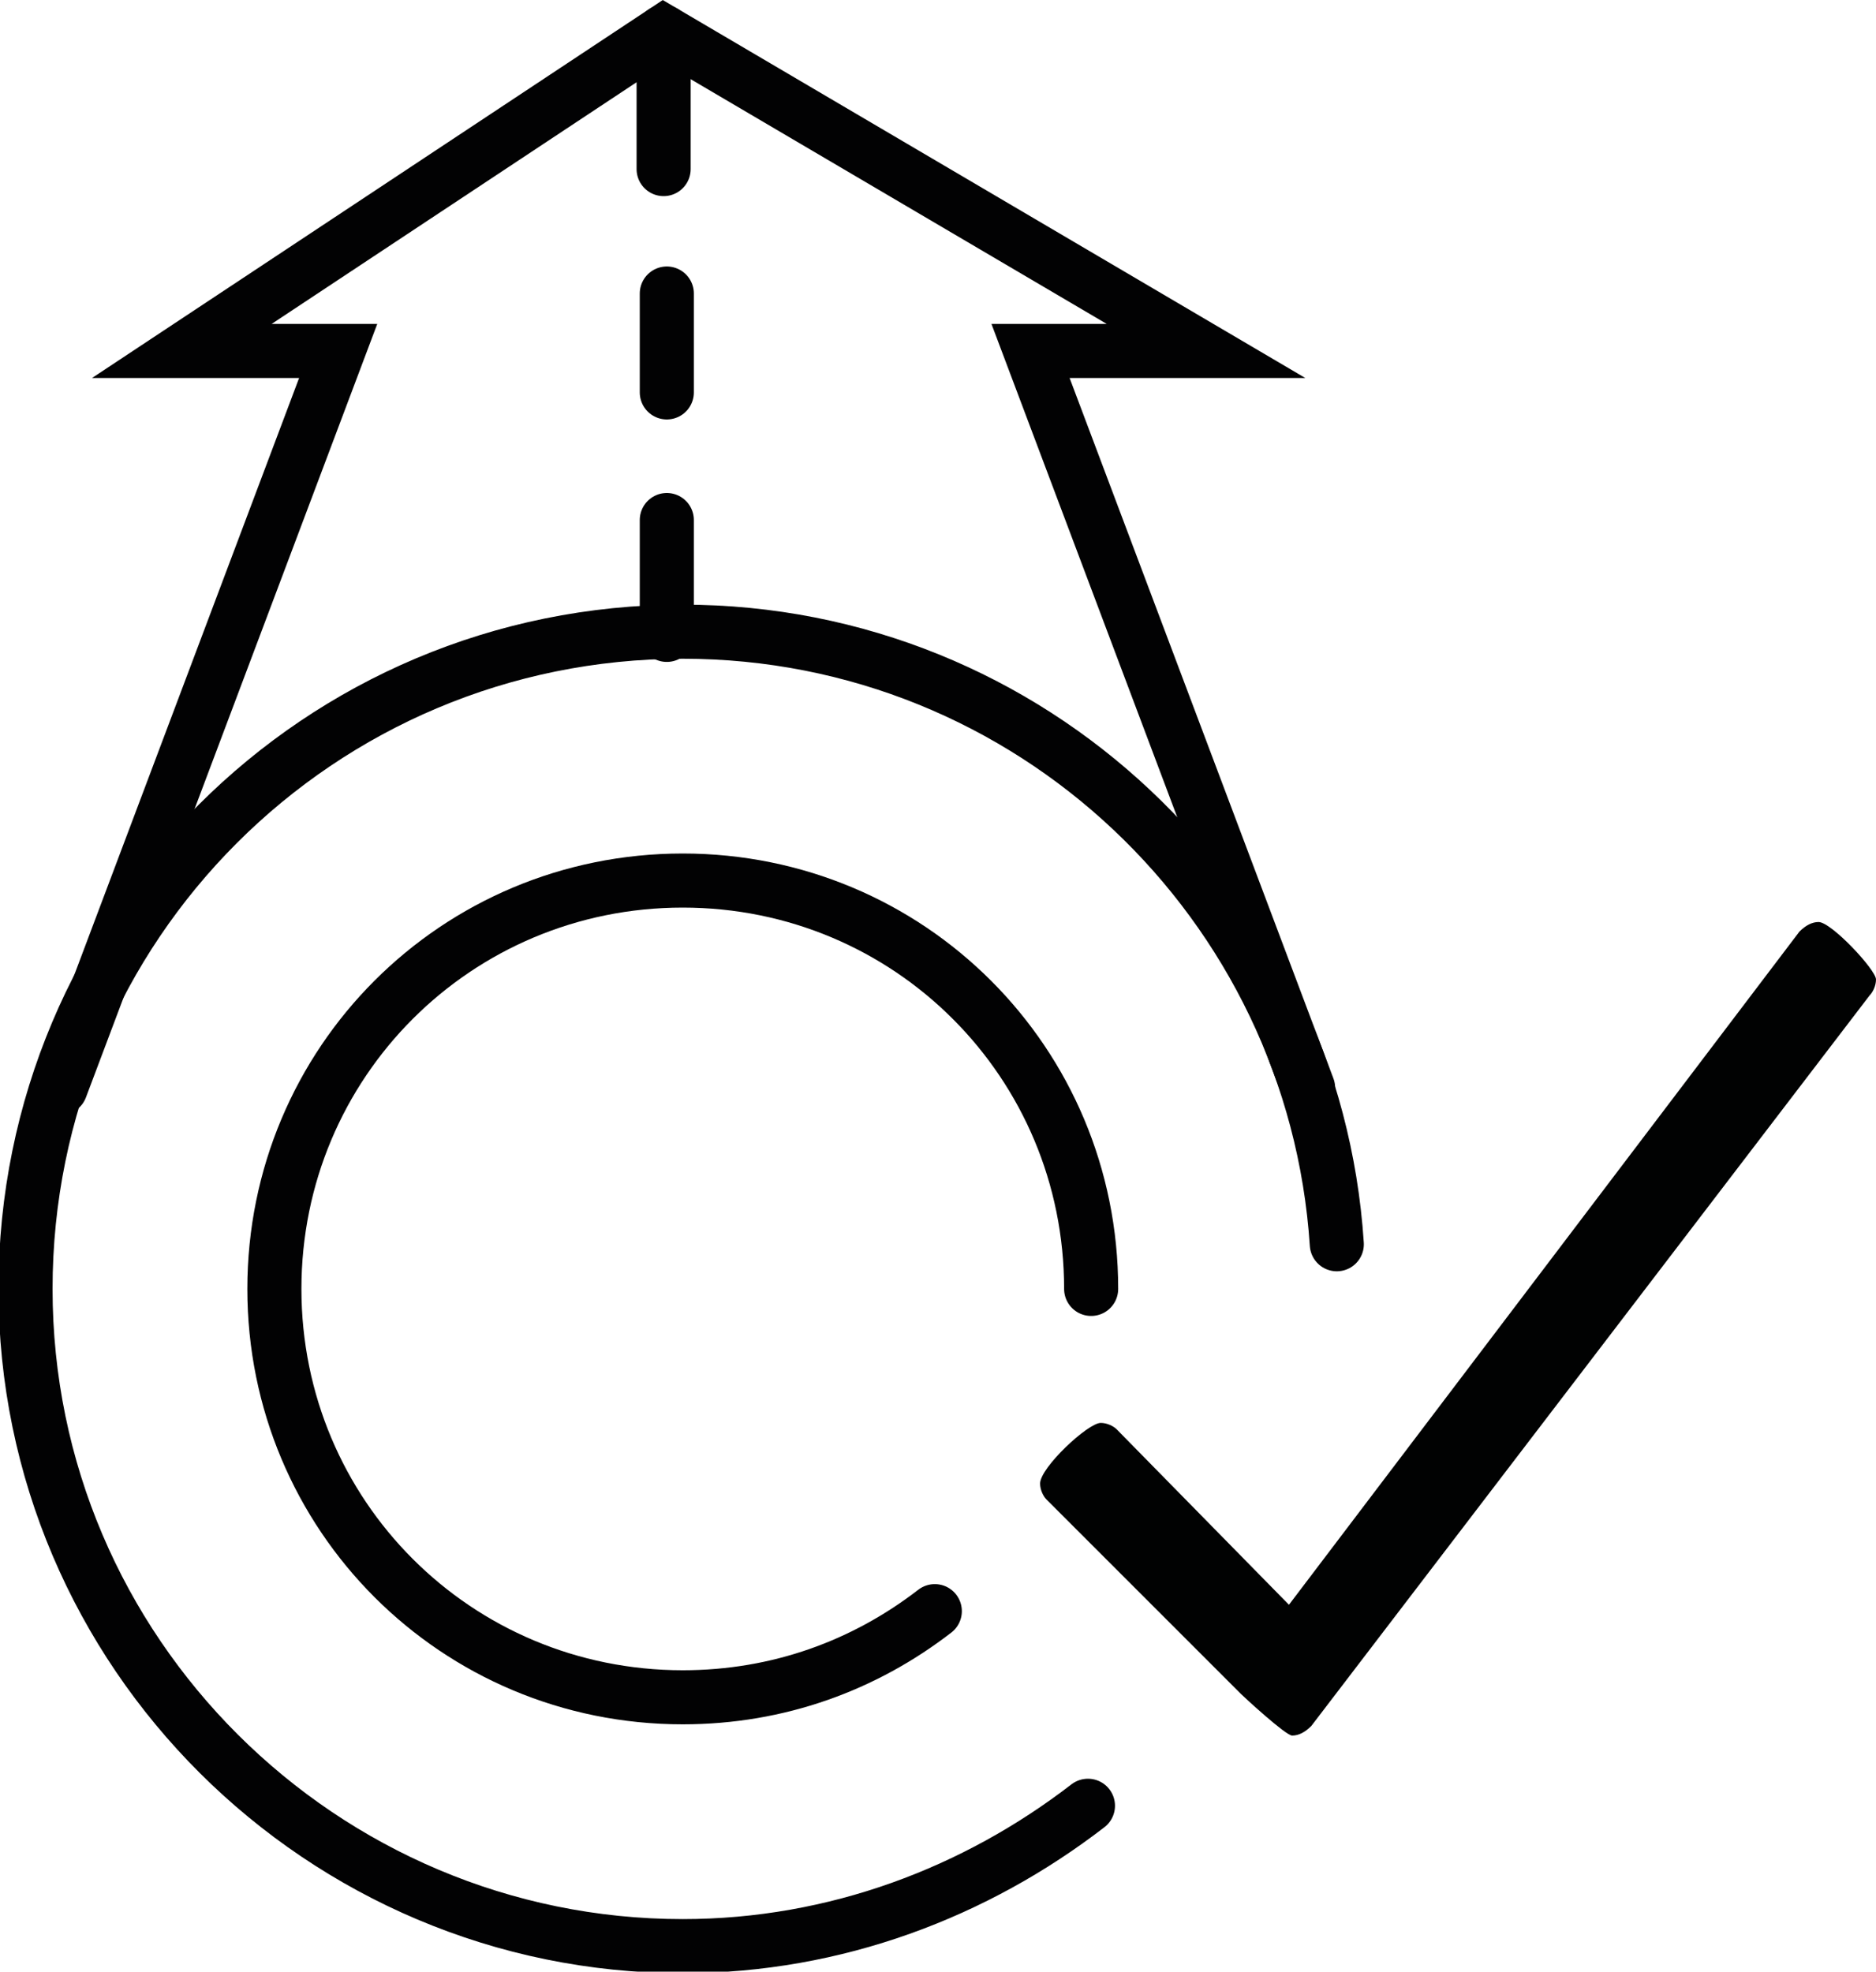
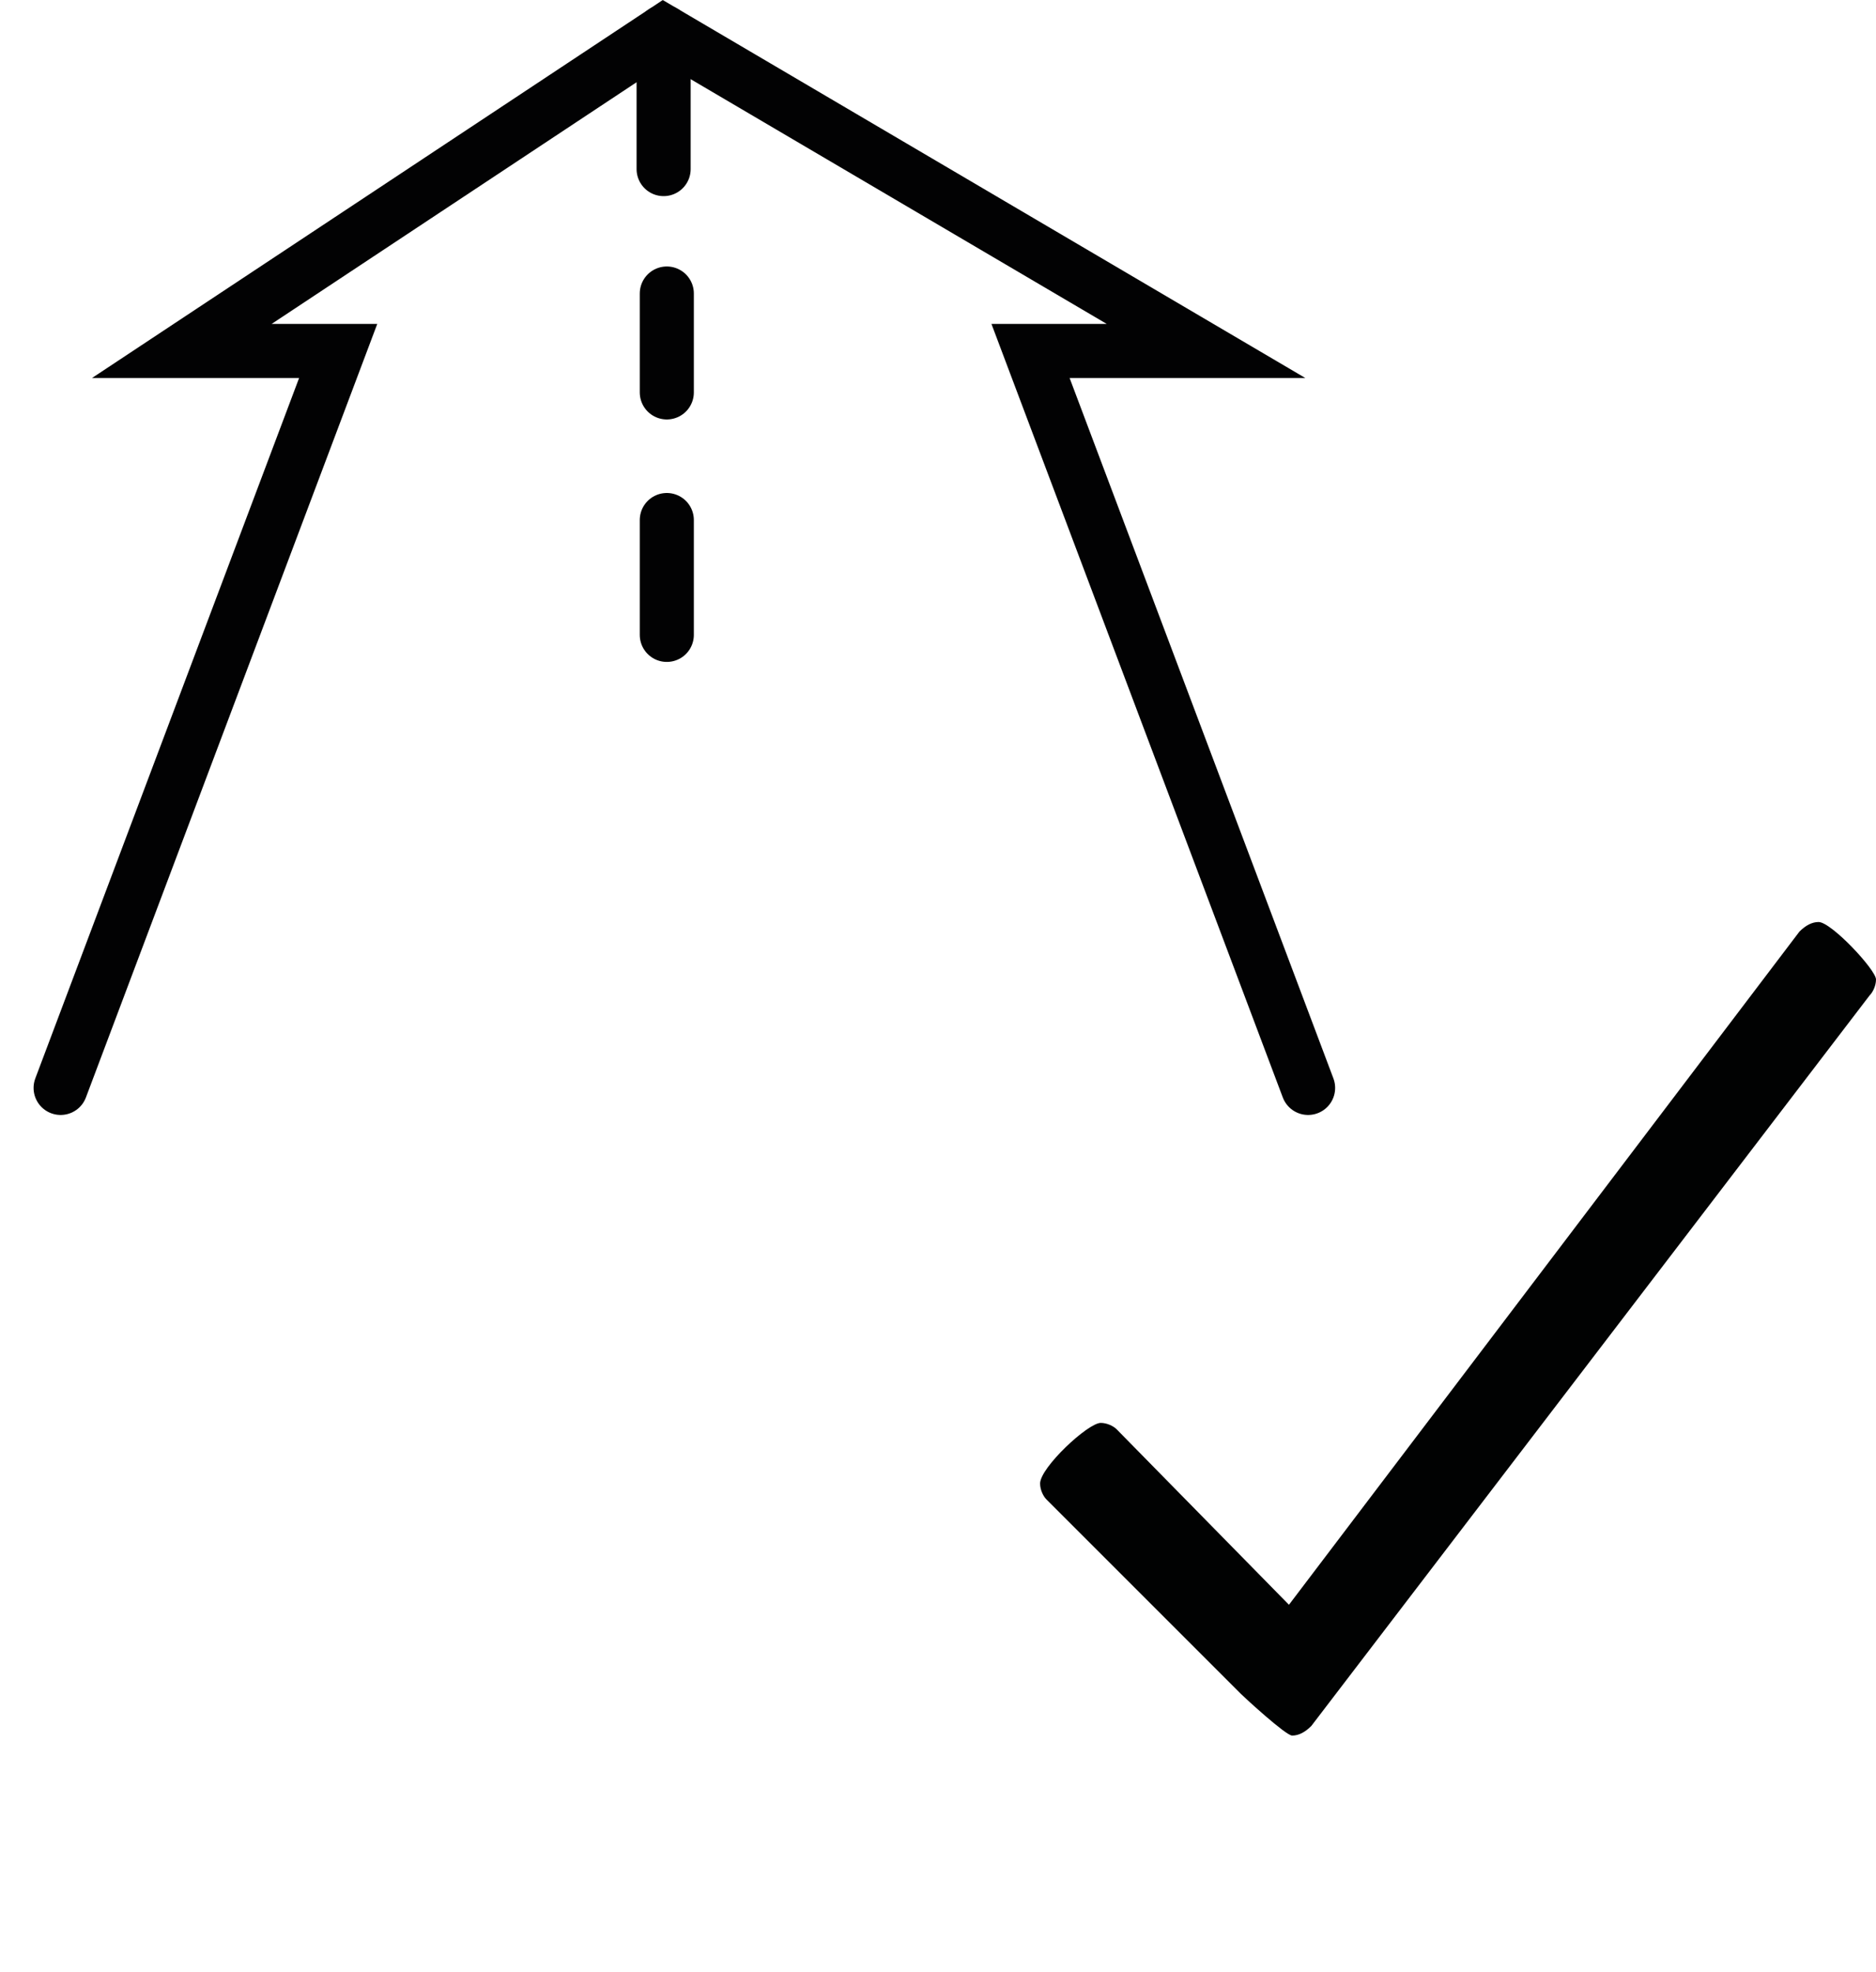
<svg xmlns="http://www.w3.org/2000/svg" version="1.1" id="Ebene_1" x="0px" y="0px" viewBox="0 0 58.8 61.8" style="enable-background:new 0 0 58.8 61.8;" xml:space="preserve">
  <style type="text/css">
	.st0{fill:#010202;}
	.st1{fill:none;stroke:#020203;stroke-width:1.695;stroke-linecap:round;stroke-miterlimit:10;}
</style>
  <path class="st0" d="M57,28.9c-0.2,0-0.4,0.1-0.6,0.3l0,0L40.4,50.3L35,44.8c-0.1-0.1-0.3-0.2-0.5-0.2c-0.4,0-1.9,1.4-1.9,1.9  c0,0.2,0.1,0.4,0.2,0.5l6.1,6.1c0.1,0.1,1.4,1.3,1.6,1.3c0.2,0,0.4-0.1,0.6-0.3l0,0l17.5-22.9l0,0c0.1-0.1,0.2-0.3,0.2-0.5  C58.8,30.4,57.4,28.9,57,28.9z" />
-   <path class="st1" d="M34.1,56.6c-3.5,2.7-7.9,4.4-12.7,4.4C10.1,61,0.8,51.8,0.8,40.4s9.2-20.6,20.6-20.6c10.9,0,19.8,8.5,20.5,19.2  " />
-   <path class="st1" d="M29.3,50.5c-2.2,1.7-4.9,2.7-7.9,2.7c-7.1,0-12.8-5.7-12.8-12.8s5.7-12.8,12.8-12.8s12.8,5.7,12.8,12.8" />
  <polyline class="st1" points="41,34.1 32.3,11 37.8,11 20.8,1 5.7,11 10.6,11 1.9,34.1 " />
  <line class="st1" x1="20.8" y1="1" x2="20.8" y2="5.3" />
  <line class="st1" x1="20.9" y1="9.2" x2="20.9" y2="12.3" />
  <line class="st1" x1="20.9" y1="16.3" x2="20.9" y2="19.9" />
</svg>